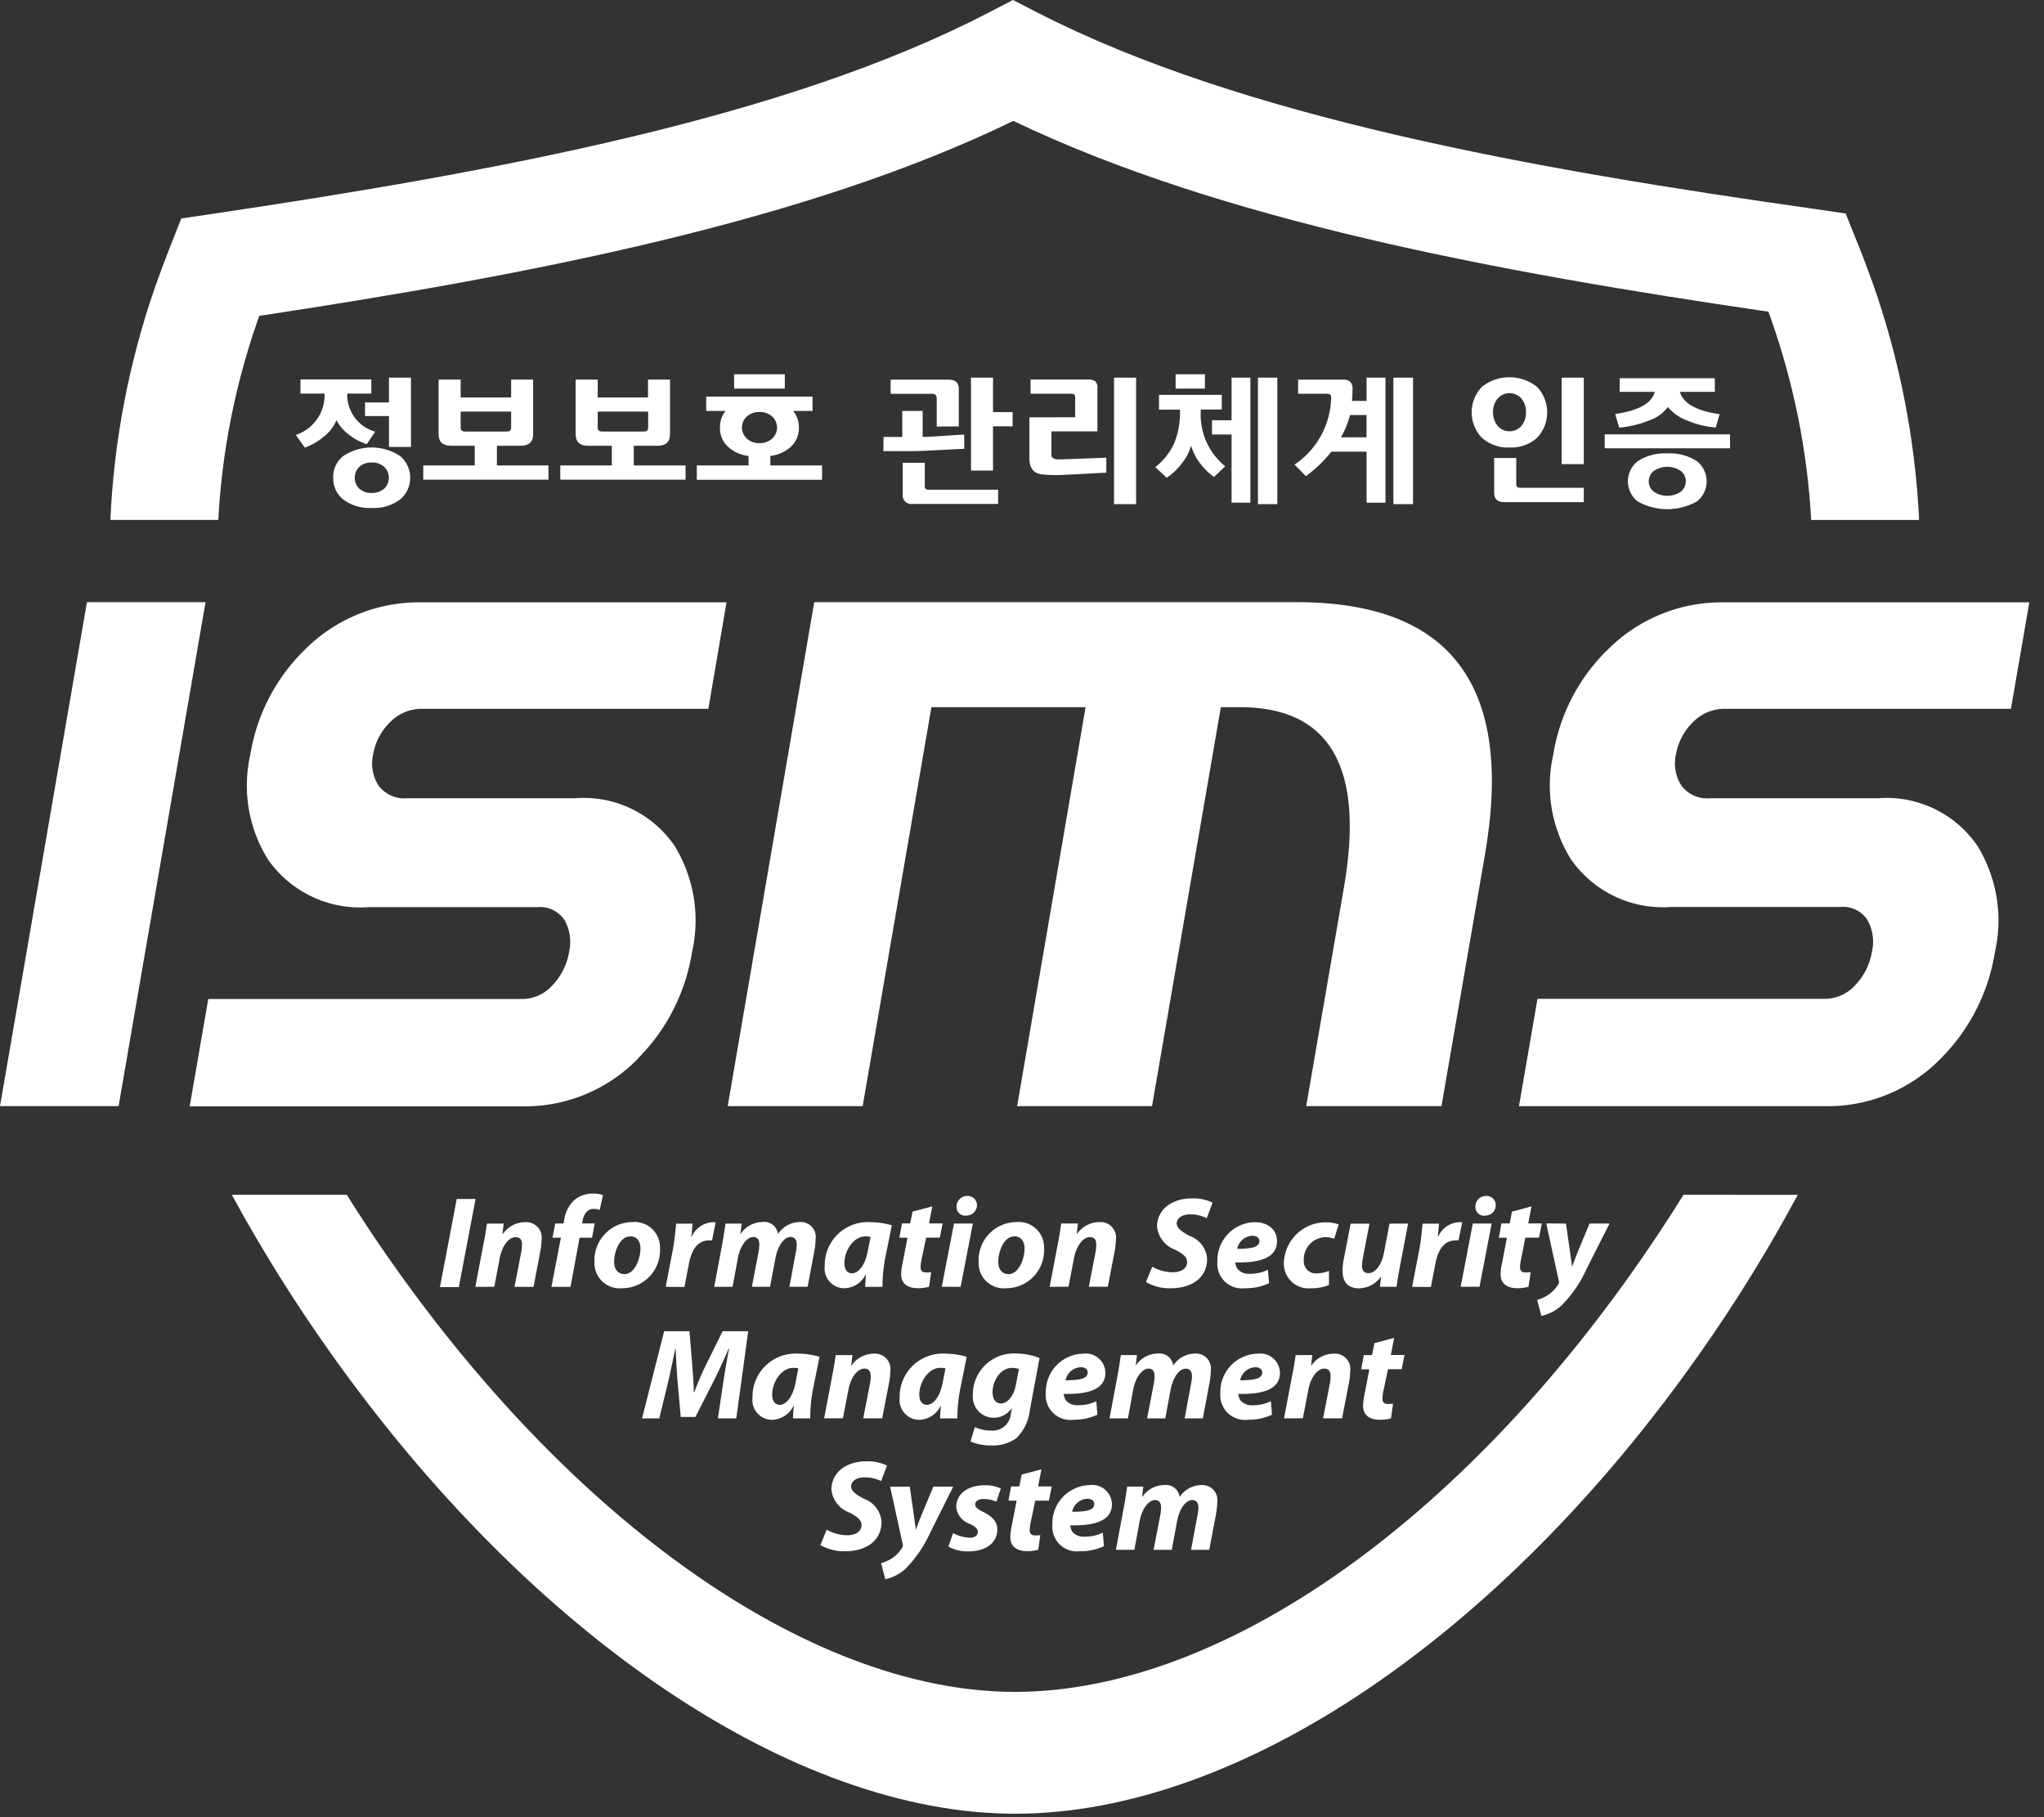
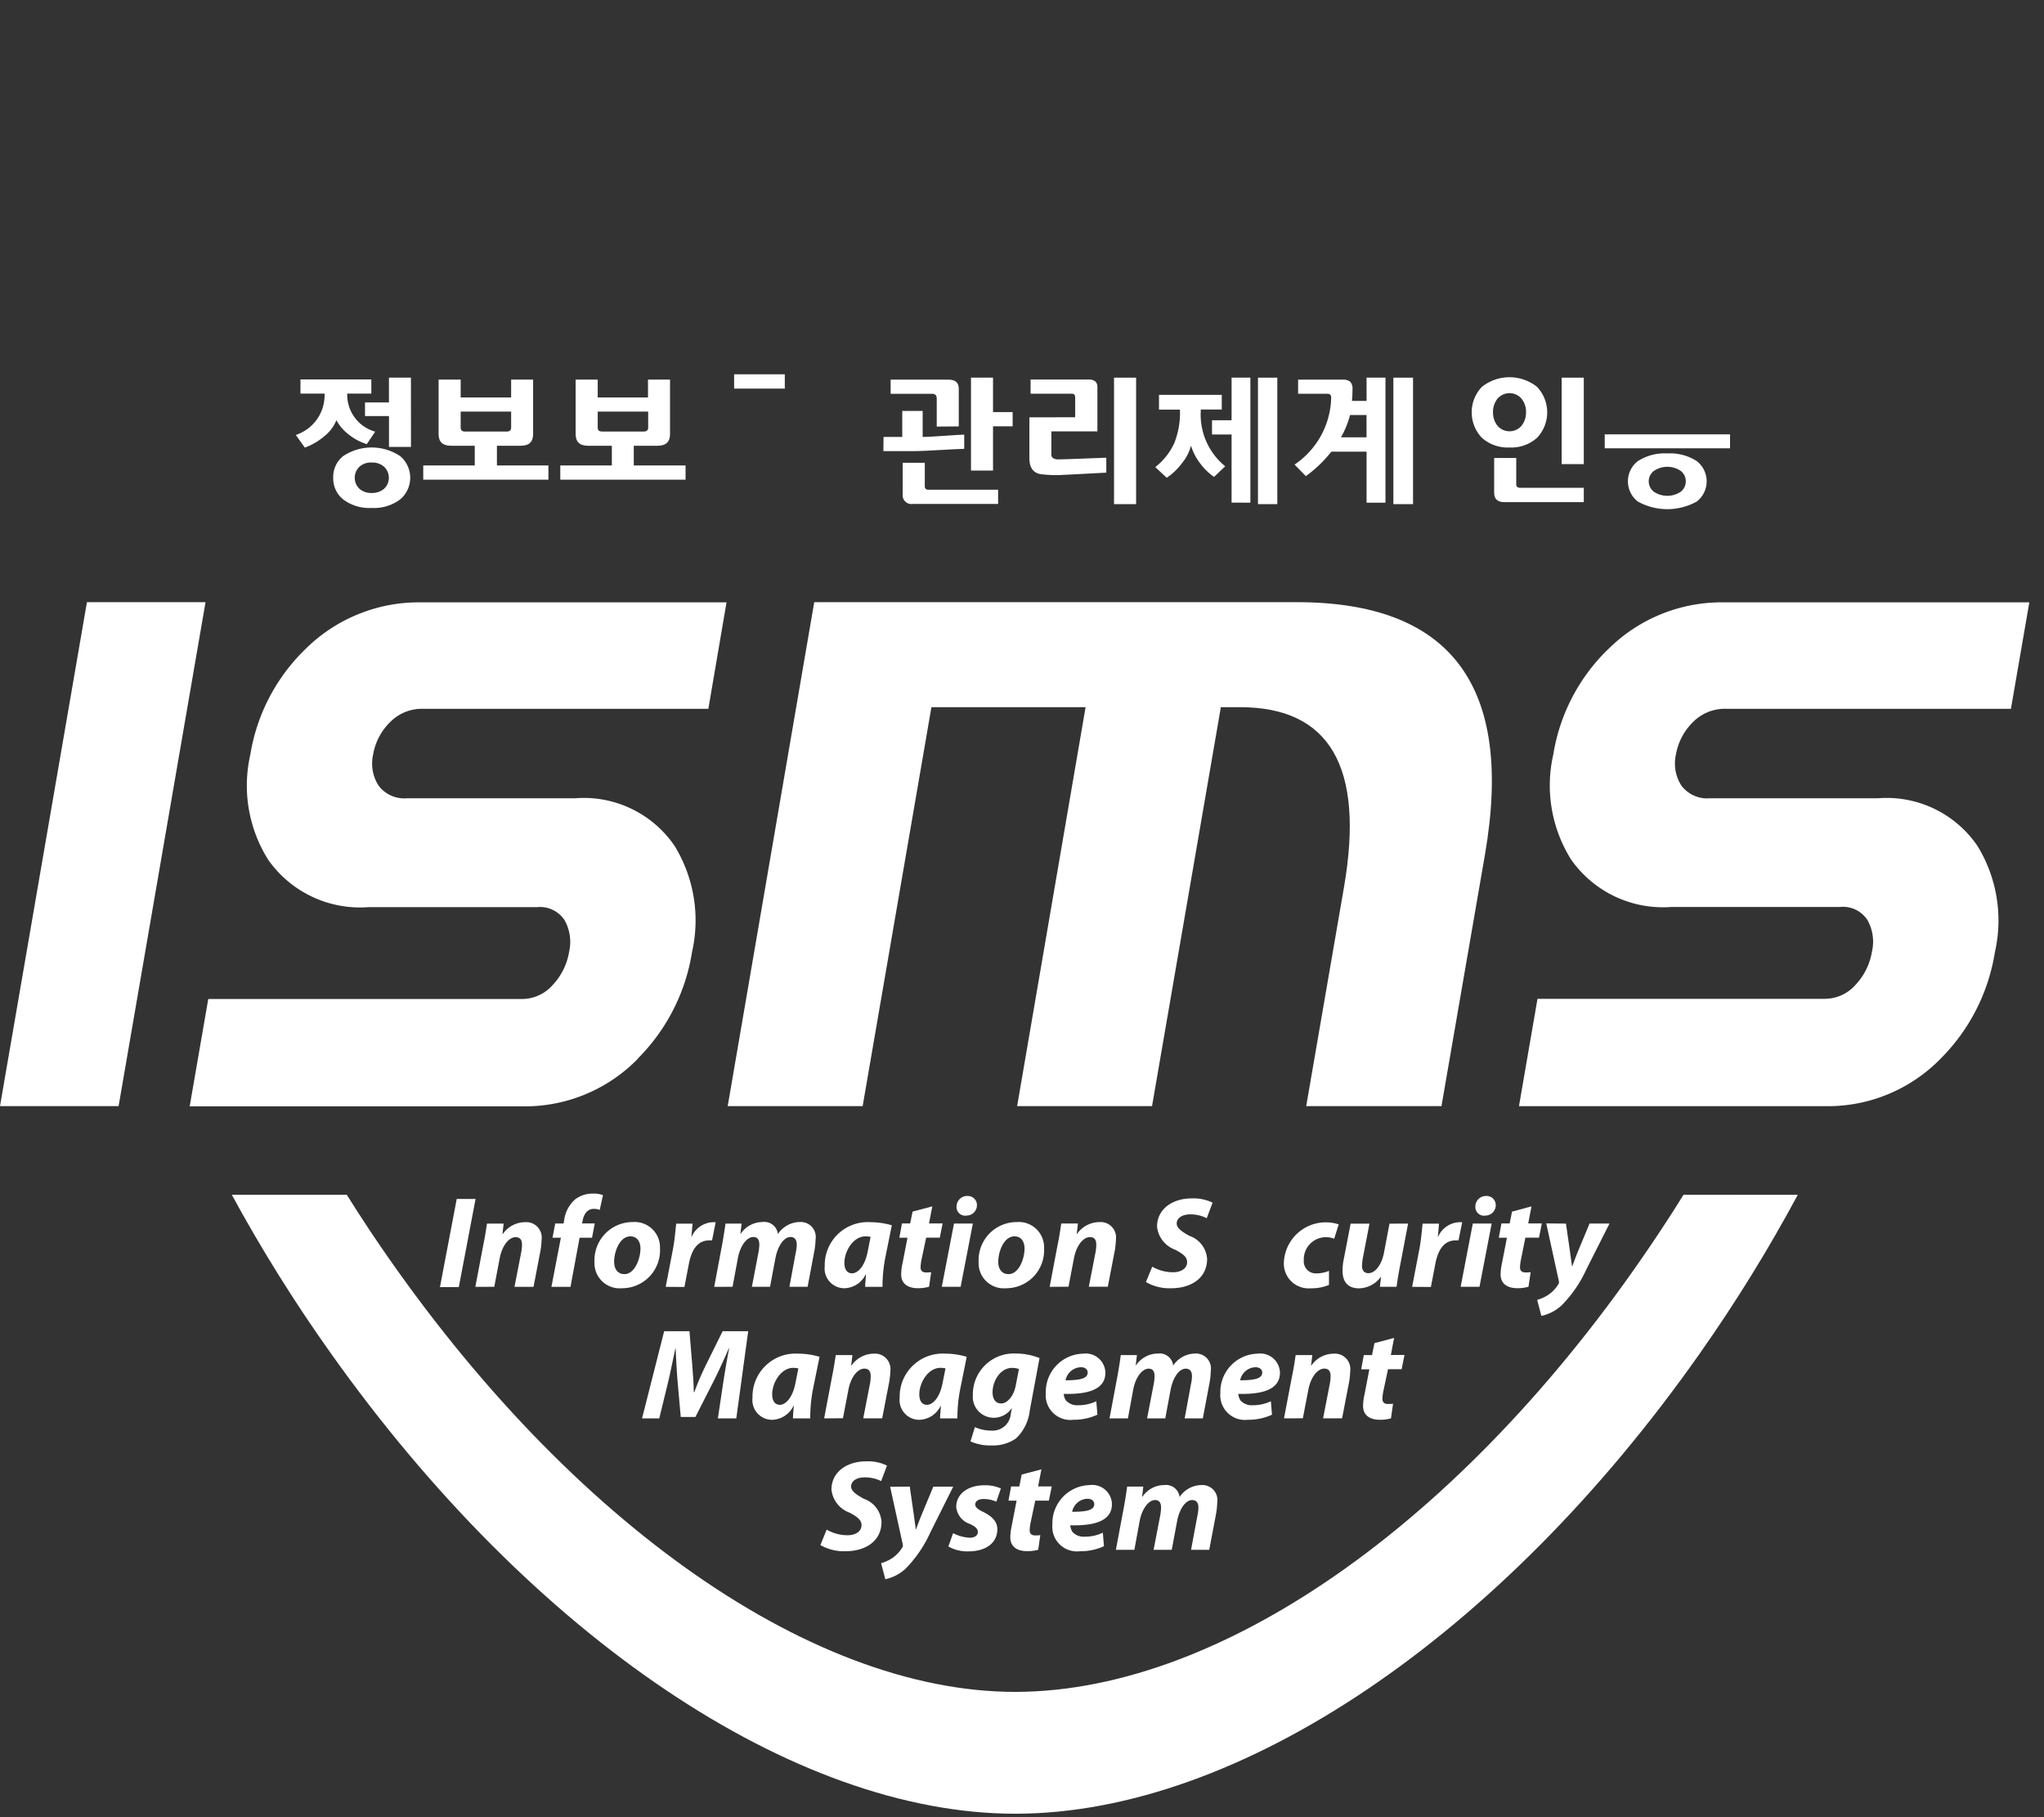
<svg xmlns="http://www.w3.org/2000/svg" id="그룹_37156" data-name="그룹 37156" width="45" height="40" viewBox="0 0 45 40">
  <rect x="0" y="0" width="45" height="40" fill="#333333" stroke="none" />
  <defs>
    <clipPath id="clip-path">
      <rect id="사각형_13801" data-name="사각형 13801" width="45" height="40" fill="#fff" />
    </clipPath>
    <clipPath id="clip-path-2">
      <path id="패스_197" data-name="패스 197" d="M63.187,163.722q-.254.411-.525.818c-4.126,6.232-9.555,10.11-14.167,10.125h-.023c-4.577,0-10.017-3.888-14.2-10.145-.176-.266-.349-.532-.516-.8H31.225a34.259,34.259,0,0,0,2.176,3.484c4.438,6.256,10.212,10.143,15.071,10.143H48.5c4.9-.013,10.657-3.894,15.039-10.123a34.127,34.127,0,0,0,2.163-3.5Z" transform="translate(-31.225 -163.722)" fill="#fff" />
    </clipPath>
    <clipPath id="clip-path-3">
-       <path id="패스_198" data-name="패스 198" d="M34.745,0,34.2.282c-4.477,2.325-10.856,3.5-17.086,4.427l-.679.1-.251.636c-.121.309-.227.593-.323.865a18.1,18.1,0,0,0-.987,5.135H17.25A15.839,15.839,0,0,1,18.1,7.1c.017-.049.036-.1.053-.147,5.973-.905,12.04-2.073,16.6-4.292,4.572,2.193,10.644,3.326,16.623,4.2.02.05.036.1.054.148a15.982,15.982,0,0,1,.889,4.443h2.376A18.319,18.319,0,0,0,53.662,6.2c-.1-.269-.2-.55-.329-.862L53.078,4.7l-.68-.1C46.165,3.719,39.776,2.579,35.288.279Z" transform="translate(-14.874)" fill="#fff" />
-     </clipPath>
+       </clipPath>
  </defs>
  <path id="패스_162" data-name="패스 162" d="M59.976,163.449l-.369,1.94h-.415l.369-1.94Z" transform="translate(-49.506 -137.057)" fill="#fff" />
  <g id="그룹_37149" data-name="그룹 37149">
    <g id="그룹_37148" data-name="그룹 37148" clip-path="url(#clip-path)">
      <path id="패스_163" data-name="패스 163" d="M63.955,167.941l.178-.939c.038-.176.058-.327.078-.453h.367l-.026.231h.006a.6.6,0,0,1,.493-.262.339.339,0,0,1,.363.381,1.7,1.7,0,0,1-.023.234l-.155.808h-.419l.15-.771a.937.937,0,0,0,.015-.155c0-.1-.034-.167-.142-.167-.136,0-.294.167-.351.475l-.117.617Z" transform="translate(-53.49 -139.615)" fill="#fff" />
      <path id="패스_164" data-name="패스 164" d="M74.2,164.676l.208-1.081h-.184l.06-.314h.184l.012-.07a.741.741,0,0,1,.237-.456.621.621,0,0,1,.4-.131.555.555,0,0,1,.218.034l-.072.325a.336.336,0,0,0-.133-.023c-.136,0-.216.114-.242.254l-.013.067h.279l-.06.314H74.82l-.2,1.081Z" transform="translate(-62.06 -136.35)" fill="#fff" />
      <path id="패스_165" data-name="패스 165" d="M81.445,167.073a.836.836,0,0,1-.842.882.554.554,0,0,1-.6-.577.841.841,0,0,1,.842-.88.557.557,0,0,1,.6.575m-1.009.3c0,.162.081.271.227.271.222,0,.352-.33.352-.566,0-.129-.058-.265-.222-.265-.239,0-.358.344-.358.561" transform="translate(-66.915 -139.598)" fill="#fff" />
      <path id="패스_166" data-name="패스 166" d="M89.562,167.941l.159-.828c.04-.21.057-.444.072-.563h.36c-.009.094-.014.188-.026.285h.008a.532.532,0,0,1,.45-.316.681.681,0,0,1,.077,0l-.08.4a.535.535,0,0,0-.066,0c-.266,0-.389.233-.442.506l-.1.519Z" transform="translate(-74.906 -139.615)" fill="#fff" />
      <path id="패스_167" data-name="패스 167" d="M96.091,167.924l.176-.939c.032-.176.054-.327.073-.453h.354l-.026.225h.006a.583.583,0,0,1,.484-.26.3.3,0,0,1,.335.265.588.588,0,0,1,.488-.265.329.329,0,0,1,.342.376,1.786,1.786,0,0,1-.023.239l-.153.811h-.4l.141-.763a.817.817,0,0,0,.02-.167c0-.1-.043-.166-.138-.166-.138,0-.277.183-.331.464l-.119.632h-.4l.147-.765a1.138,1.138,0,0,0,.017-.16c0-.1-.031-.171-.133-.171-.141,0-.291.194-.34.47l-.116.626Z" transform="translate(-80.367 -139.598)" fill="#fff" />
      <path id="패스_168" data-name="패스 168" d="M111.849,167.942c0-.083.012-.176.017-.276h-.005a.536.536,0,0,1-.476.307.434.434,0,0,1-.427-.484.947.947,0,0,1,1.01-.97,1.692,1.692,0,0,1,.467.068l-.147.729a3.371,3.371,0,0,0-.058.626Zm.119-1.1a.626.626,0,0,0-.113-.011c-.268,0-.464.324-.464.583,0,.138.054.23.17.23s.277-.139.343-.48Z" transform="translate(-92.801 -139.616)" fill="#fff" />
      <path id="패스_169" data-name="패스 169" d="M121.764,164.367l-.072.375h.3l-.063.314h-.3l-.1.472a1.032,1.032,0,0,0-.023.177c0,.068.028.116.121.116a.723.723,0,0,0,.112-.006l-.046.321a.859.859,0,0,1-.245.032c-.251,0-.369-.124-.369-.3a1.173,1.173,0,0,1,.032-.259l.107-.552h-.179l.057-.314h.181l.053-.261Z" transform="translate(-101.239 -137.812)" fill="#fff" />
      <path id="패스_170" data-name="패스 170" d="M126.706,164.955l.269-1.392h.415l-.269,1.392Zm.525-1.565a.19.19,0,0,1-.2-.2.233.233,0,0,1,.239-.234.2.2,0,0,1,.21.2.229.229,0,0,1-.244.231Z" transform="translate(-105.972 -136.63)" fill="#fff" />
      <path id="패스_171" data-name="패스 171" d="M133.123,167.073a.836.836,0,0,1-.841.882.554.554,0,0,1-.6-.577.84.84,0,0,1,.841-.88.557.557,0,0,1,.6.575m-1.009.3c0,.162.081.271.228.271.222,0,.351-.33.351-.566,0-.129-.058-.265-.222-.265-.239,0-.357.344-.357.561" transform="translate(-110.137 -139.598)" fill="#fff" />
      <path id="패스_172" data-name="패스 172" d="M141.222,167.941,141.4,167c.038-.176.057-.327.077-.453h.367l-.026.231h.006a.6.6,0,0,1,.494-.262.339.339,0,0,1,.363.381,1.784,1.784,0,0,1-.023.234l-.156.808h-.418l.15-.771a.922.922,0,0,0,.014-.155c0-.1-.034-.167-.141-.167-.136,0-.294.167-.352.475l-.118.617Z" transform="translate(-118.113 -139.615)" fill="#fff" />
      <path id="패스_173" data-name="패스 173" d="M154.321,164.779a.928.928,0,0,0,.459.122c.162,0,.308-.075.308-.222,0-.111-.083-.179-.262-.274a.609.609,0,0,1-.4-.507c0-.389.341-.623.764-.623a.974.974,0,0,1,.459.094l-.129.342a.792.792,0,0,0-.361-.084c-.2,0-.3.095-.3.2s.118.183.282.274a.575.575,0,0,1,.387.506c0,.428-.358.646-.79.646a1.029,1.029,0,0,1-.557-.137Z" transform="translate(-128.953 -136.896)" fill="#fff" />
-       <path id="패스_174" data-name="패스 174" d="M164.932,167.863a1.235,1.235,0,0,1-.528.11.543.543,0,0,1-.609-.589.84.84,0,0,1,.822-.865c.286,0,.49.159.49.418,0,.354-.349.481-.917.467a.3.3,0,0,0,.046.142.326.326,0,0,0,.271.109.9.9,0,0,0,.4-.088Zm-.366-1.045a.353.353,0,0,0-.334.287c.325,0,.487-.04.487-.17,0-.07-.058-.117-.153-.117" transform="translate(-136.993 -139.616)" fill="#fff" />
      <path id="패스_175" data-name="패스 175" d="M173.717,167.9a.99.99,0,0,1-.4.074.545.545,0,0,1-.593-.57.924.924,0,0,1,1.208-.837l-.1.316a.5.5,0,0,0-.19-.034.488.488,0,0,0-.479.51.264.264,0,0,0,.276.287.719.719,0,0,0,.279-.056Z" transform="translate(-144.459 -139.616)" fill="#fff" />
      <path id="패스_176" data-name="패스 176" d="M182.052,166.711l-.179.939c-.034.176-.058.327-.075.452h-.366l.025-.225,0,0a.61.61,0,0,1-.485.259c-.228,0-.363-.124-.363-.39a1.26,1.26,0,0,1,.028-.257l.15-.777h.415l-.144.746a1.087,1.087,0,0,0-.02.184c0,.089.037.16.141.16.142,0,.286-.168.341-.444l.123-.646Z" transform="translate(-151.052 -139.777)" fill="#fff" />
      <path id="패스_177" data-name="패스 177" d="M189.988,167.941l.159-.828c.041-.21.057-.444.072-.563h.361c-.009.094-.014.188-.026.285h.008a.532.532,0,0,1,.45-.316.7.7,0,0,1,.078,0l-.081.4a.531.531,0,0,0-.065,0c-.267,0-.39.233-.443.506l-.1.519Z" transform="translate(-158.899 -139.615)" fill="#fff" />
      <path id="패스_178" data-name="패스 178" d="M196.515,164.955l.268-1.392h.415l-.268,1.392Zm.524-1.565a.19.19,0,0,1-.2-.2.233.233,0,0,1,.238-.234.2.2,0,0,1,.211.2.229.229,0,0,1-.245.231Z" transform="translate(-164.358 -136.63)" fill="#fff" />
      <path id="패스_179" data-name="패스 179" d="M202.379,164.367l-.072.375h.3l-.063.314h-.3l-.095.472a1.045,1.045,0,0,0-.023.177c0,.068.028.116.121.116a.731.731,0,0,0,.113-.006l-.047.321a.853.853,0,0,1-.245.032c-.251,0-.369-.124-.369-.3a1.184,1.184,0,0,1,.032-.259l.107-.552h-.179l.058-.314h.181l.052-.261Z" transform="translate(-168.662 -137.812)" fill="#fff" />
      <path id="패스_180" data-name="패스 180" d="M207.445,166.711l.087.606c.019.145.035.245.046.333h.006c.032-.085.063-.174.124-.325l.256-.615h.439l-.505,1a2.737,2.737,0,0,1-.542.794.949.949,0,0,1-.453.239l-.092-.353a.881.881,0,0,0,.24-.108.769.769,0,0,0,.231-.243.089.089,0,0,0,.005-.068l-.276-1.264Z" transform="translate(-172.969 -139.777)" fill="#fff" />
      <path id="패스_181" data-name="패스 181" d="M88.05,183.286l.118-.792c.032-.207.075-.472.13-.748H88.29c-.107.248-.228.512-.335.723l-.4.786h-.323l-.069-.777c-.018-.211-.032-.475-.043-.731h-.006c-.055.253-.112.541-.162.748l-.193.792H86.38l.487-1.919h.557l.06.728c.013.179.033.4.035.613h.012a5.92,5.92,0,0,1,.263-.613l.36-.728h.563l-.262,1.919Z" transform="translate(-72.245 -152.065)" fill="#fff" />
      <path id="패스_182" data-name="패스 182" d="M102.142,185.857c0-.083.012-.177.017-.276h-.006a.538.538,0,0,1-.476.308.434.434,0,0,1-.426-.485.947.947,0,0,1,1.009-.971,1.674,1.674,0,0,1,.467.069l-.148.729a3.287,3.287,0,0,0-.057.626Zm.118-1.1a.572.572,0,0,0-.112-.012c-.268,0-.464.324-.464.584,0,.136.055.23.17.23s.277-.139.343-.481Z" transform="translate(-84.684 -154.636)" fill="#fff" />
      <path id="패스_183" data-name="패스 183" d="M110.883,185.857l.178-.939c.037-.177.057-.327.078-.453h.366l-.026.23h.006a.6.6,0,0,1,.493-.262.34.34,0,0,1,.363.381,1.794,1.794,0,0,1-.024.234l-.156.808h-.417l.15-.772a.928.928,0,0,0,.014-.154c0-.1-.035-.168-.141-.168-.136,0-.295.168-.352.476l-.118.617Z" transform="translate(-92.739 -154.636)" fill="#fff" />
      <path id="패스_184" data-name="패스 184" d="M121.931,185.857c0-.083.012-.177.017-.276h-.005a.538.538,0,0,1-.475.308.434.434,0,0,1-.427-.485.947.947,0,0,1,1.009-.971,1.669,1.669,0,0,1,.467.069l-.147.729a3.286,3.286,0,0,0-.058.626Zm.119-1.1a.583.583,0,0,0-.113-.012c-.268,0-.464.324-.464.584,0,.136.054.23.17.23s.277-.139.343-.481Z" transform="translate(-101.234 -154.636)" fill="#fff" />
      <path id="패스_185" data-name="패스 185" d="M130.66,186.049a.887.887,0,0,0,.369.077.4.4,0,0,0,.421-.37l.024-.12h-.006a.477.477,0,0,1-.4.207.461.461,0,0,1-.453-.5.9.9,0,0,1,.946-.914,1.4,1.4,0,0,1,.522.1l-.214,1.148a1.006,1.006,0,0,1-.3.618.881.881,0,0,1-.545.157,1.044,1.044,0,0,1-.461-.089Zm.969-1.278a.414.414,0,0,0-.15-.026c-.251,0-.43.277-.43.538,0,.143.063.245.19.245s.271-.15.318-.384Z" transform="translate(-109.197 -154.635)" fill="#fff" />
      <path id="패스_186" data-name="패스 186" d="M141.841,185.775a1.228,1.228,0,0,1-.528.112.543.543,0,0,1-.608-.589.842.842,0,0,1,.822-.866.433.433,0,0,1,.49.419c0,.353-.349.481-.917.466a.3.3,0,0,0,.046.142.33.33,0,0,0,.271.108.9.9,0,0,0,.4-.088Zm-.367-1.044a.354.354,0,0,0-.334.287c.326,0,.487-.04.487-.171,0-.068-.057-.117-.153-.117" transform="translate(-117.681 -154.635)" fill="#fff" />
      <path id="패스_187" data-name="패스 187" d="M149.275,185.839l.176-.939c.032-.177.055-.327.072-.453h.355l-.026.224h.006a.586.586,0,0,1,.484-.259.3.3,0,0,1,.334.265.589.589,0,0,1,.487-.265.33.33,0,0,1,.342.376,1.852,1.852,0,0,1-.023.24l-.153.812h-.4l.141-.764a.811.811,0,0,0,.02-.167c0-.1-.043-.164-.138-.164-.139,0-.277.181-.332.463l-.118.632h-.4l.148-.766a1.152,1.152,0,0,0,.017-.159c0-.1-.031-.17-.132-.17-.141,0-.291.192-.34.469l-.115.626Z" transform="translate(-124.848 -154.618)" fill="#fff" />
      <path id="패스_188" data-name="패스 188" d="M165.331,185.775a1.231,1.231,0,0,1-.529.112.544.544,0,0,1-.608-.589.841.841,0,0,1,.822-.866.433.433,0,0,1,.49.419c0,.353-.348.481-.917.466a.314.314,0,0,0,.046.142.329.329,0,0,0,.271.108.9.9,0,0,0,.4-.088Zm-.368-1.044a.354.354,0,0,0-.333.287c.325,0,.486-.04.486-.171,0-.068-.057-.117-.153-.117" transform="translate(-137.327 -154.635)" fill="#fff" />
      <path id="패스_189" data-name="패스 189" d="M172.747,185.857l.179-.939c.038-.177.058-.327.078-.453h.366l-.027.23h.006a.6.6,0,0,1,.493-.262.339.339,0,0,1,.363.381,1.819,1.819,0,0,1-.023.234l-.156.808h-.418l.15-.772a.964.964,0,0,0,.015-.154c0-.1-.035-.168-.141-.168-.136,0-.294.168-.351.476l-.119.617Z" transform="translate(-144.479 -154.636)" fill="#fff" />
      <path id="패스_190" data-name="패스 190" d="M183.891,182.282l-.071.376h.3l-.063.313h-.3l-.1.472a.972.972,0,0,0-.023.177c0,.068.029.116.121.116a.8.8,0,0,0,.113-.005l-.046.322a.868.868,0,0,1-.245.031c-.251,0-.369-.125-.369-.3a1.163,1.163,0,0,1,.032-.258l.106-.553h-.179l.057-.313h.181l.053-.262Z" transform="translate(-153.199 -152.832)" fill="#fff" />
      <path id="패스_191" data-name="패스 191" d="M110.516,200.608a.931.931,0,0,0,.459.123c.161,0,.308-.074.308-.223,0-.11-.084-.179-.262-.274a.607.607,0,0,1-.4-.507c0-.389.34-.623.764-.623a.959.959,0,0,1,.459.094l-.129.341a.8.8,0,0,0-.361-.082c-.2,0-.3.094-.3.2s.119.182.283.273a.576.576,0,0,1,.386.507c0,.427-.358.646-.79.646a1.041,1.041,0,0,1-.556-.136Z" transform="translate(-92.316 -166.937)" fill="#fff" />
      <path id="패스_192" data-name="패스 192" d="M119.157,202.543l.087.606c.02.146.034.245.045.334h.006c.032-.086.064-.174.125-.325l.256-.614h.438l-.5,1a2.8,2.8,0,0,1-.542.8.96.96,0,0,1-.453.238l-.093-.353a.911.911,0,0,0,.24-.108.765.765,0,0,0,.23-.243.09.09,0,0,0,.006-.067l-.277-1.264Z" transform="translate(-99.128 -169.82)" fill="#fff" />
      <path id="패스_193" data-name="패스 193" d="M127.71,203.39a.919.919,0,0,0,.366.1c.118,0,.179-.057.179-.125s-.046-.117-.176-.179a.44.44,0,0,1-.3-.371c0-.29.257-.48.62-.48a.824.824,0,0,1,.363.071l-.1.29a.718.718,0,0,0-.279-.059c-.112,0-.186.045-.186.122,0,.056.058.106.171.16.155.076.316.188.316.382,0,.319-.274.492-.648.489a.834.834,0,0,1-.43-.108Z" transform="translate(-106.727 -169.641)" fill="#fff" />
      <path id="패스_194" data-name="패스 194" d="M136.438,200.194l-.072.376h.3l-.063.313h-.3l-.1.472a1.052,1.052,0,0,0-.023.177c0,.068.029.117.121.117a.728.728,0,0,0,.113-.006l-.046.321a.862.862,0,0,1-.245.031c-.251,0-.369-.125-.369-.3a1.227,1.227,0,0,1,.031-.259l.107-.552h-.179l.058-.313h.181l.052-.262Z" transform="translate(-113.511 -167.851)" fill="#fff" />
      <path id="패스_195" data-name="패스 195" d="M142.7,203.689a1.229,1.229,0,0,1-.527.111.543.543,0,0,1-.608-.59.841.841,0,0,1,.821-.866.433.433,0,0,1,.49.419c0,.353-.349.481-.917.466a.319.319,0,0,0,.046.143.327.327,0,0,0,.271.107.889.889,0,0,0,.4-.088Zm-.366-1.044a.354.354,0,0,0-.334.287c.326,0,.487-.039.487-.17,0-.068-.057-.117-.153-.117" transform="translate(-118.396 -169.654)" fill="#fff" />
      <path id="패스_196" data-name="패스 196" d="M150.13,203.756l.176-.939c.032-.176.055-.328.072-.453h.355l-.026.225h.006a.585.585,0,0,1,.484-.259.3.3,0,0,1,.335.264.588.588,0,0,1,.488-.264.33.33,0,0,1,.342.376,1.851,1.851,0,0,1-.023.239l-.154.811h-.4l.142-.763a.825.825,0,0,0,.02-.168c0-.1-.044-.165-.138-.165-.138,0-.277.182-.331.464l-.118.632h-.4l.148-.766a1.2,1.2,0,0,0,.017-.159c0-.1-.032-.171-.133-.171-.141,0-.291.193-.34.47l-.115.626Z" transform="translate(-125.563 -169.641)" fill="#fff" />
    </g>
  </g>
  <g id="그룹_37151" data-name="그룹 37151" transform="translate(5.102 26.299)">
    <g id="그룹_37150" data-name="그룹 37150" clip-path="url(#clip-path-2)">
      <rect id="사각형_13802" data-name="사각형 13802" width="34.476" height="13.627" transform="translate(0 0)" fill="#fff" />
    </g>
  </g>
  <g id="그룹_37153" data-name="그룹 37153" transform="translate(2.43)">
    <g id="그룹_37152" data-name="그룹 37152" clip-path="url(#clip-path-3)">
      <rect id="사각형_13803" data-name="사각형 13803" width="39.818" height="11.446" fill="#fff" />
    </g>
  </g>
  <g id="그룹_37155" data-name="그룹 37155">
    <g id="그룹_37154" data-name="그룹 37154" clip-path="url(#clip-path)">
      <path id="패스_199" data-name="패스 199" d="M110.642,93.134h2.978l.959-5.546q.955-5.549-4.149-5.547H99.811L97.906,93.134h2.971l1.514-8.782h3.394l-1.507,8.782h2.97l1.515-8.782h.417q2.977,0,2.294,3.961Z" transform="translate(-81.885 -68.786)" fill="#fff" />
      <path id="패스_200" data-name="패스 200" d="M1.914,82.041,0,93.134H2.611L4.525,82.041Z" transform="translate(0 -68.786)" fill="#fff" />
      <path id="패스_201" data-name="패스 201" d="M35.391,92.08a4.253,4.253,0,0,0,1.186-2.335,3.144,3.144,0,0,0-.38-2.334,2.42,2.42,0,0,0-2.187-1.054h-3.7a.709.709,0,0,1-.635-.28.9.9,0,0,1-.119-.679,1.307,1.307,0,0,1,.368-.71.982.982,0,0,1,.725-.3h6.288l.4-2.343H30.615a3.544,3.544,0,0,0-2.572,1.052,4.155,4.155,0,0,0-1.19,2.3,3.068,3.068,0,0,0,.394,2.315,2.472,2.472,0,0,0,2.209,1.042h3.715a.646.646,0,0,1,.6.286.981.981,0,0,1,.1.7,1.39,1.39,0,0,1-.356.722.9.9,0,0,1-.693.314H25.927l-.409,2.363H32.84a3.476,3.476,0,0,0,2.552-1.055" transform="translate(-21.342 -68.786)" fill="#fff" />
      <path id="패스_202" data-name="패스 202" d="M206.315,83.093a4.14,4.14,0,0,0-1.19,2.3,3.067,3.067,0,0,0,.393,2.315,2.47,2.47,0,0,0,2.209,1.042h3.713a.642.642,0,0,1,.6.286.975.975,0,0,1,.1.7,1.4,1.4,0,0,1-.355.722.908.908,0,0,1-.693.314h-6.315l-.408,2.363h6.742a3.469,3.469,0,0,0,2.55-1.055,4.25,4.25,0,0,0,1.186-2.335,3.139,3.139,0,0,0-.381-2.334,2.421,2.421,0,0,0-2.188-1.054h-3.7a.707.707,0,0,1-.634-.28.9.9,0,0,1-.12-.679,1.313,1.313,0,0,1,.369-.71.984.984,0,0,1,.726-.3H215.2l.405-2.343h-6.722a3.538,3.538,0,0,0-2.57,1.052" transform="translate(-170.928 -68.786)" fill="#fff" />
      <path id="패스_203" data-name="패스 203" d="M45.673,62.3a.957.957,0,0,0,.627-.188.624.624,0,0,0,0-.953,1.131,1.131,0,0,0-1.255,0,.585.585,0,0,0-.219.477.592.592,0,0,0,.224.48.96.96,0,0,0,.624.184m-.272-.906a.378.378,0,0,1,.272-.094.39.39,0,0,1,.273.094.333.333,0,0,1,0,.483.4.4,0,0,1-.273.093.387.387,0,0,1-.272-.093.336.336,0,0,1,0-.483" transform="translate(-37.49 -51.119)" fill="#fff" />
      <path id="패스_204" data-name="패스 204" d="M50.111,51.455h-.484V52H49.1v.3h.528v.679h.484Z" transform="translate(-41.064 -43.142)" fill="#fff" />
      <path id="패스_205" data-name="패스 205" d="M39.788,52.915l.2.28a1.415,1.415,0,0,0,.441-.261.845.845,0,0,0,.254-.343.973.973,0,0,0,.276.319,1.2,1.2,0,0,0,.393.208l.185-.274a.845.845,0,0,1-.616-.808v-.03h.531v-.312h-1.56v.312h.531v.036a.92.92,0,0,1-.63.873" transform="translate(-33.277 -43.342)" fill="#fff" />
      <path id="패스_206" data-name="패스 206" d="M56.944,53.621v.313H59.7v-.313H58.566v-.434h.527c.181,0,.27-.086.27-.256v-1.2h-.484v.393H57.768v-.393h-.486v1.2c0,.17.091.256.273.256h.523v.434Zm.917-.747c-.062,0-.093-.029-.093-.087v-.352h1.111v.352c0,.058-.032.087-.094.087Z" transform="translate(-47.626 -43.375)" fill="#fff" />
      <path id="패스_207" data-name="패스 207" d="M75.382,53.621v.313H78.14v-.313H77v-.434h.526c.182,0,.272-.086.272-.256v-1.2h-.485v.393H76.206v-.393H75.72v1.2c0,.17.09.256.272.256h.525v.434Zm.918-.747c-.064,0-.094-.029-.094-.087v-.352h1.111v.352c0,.058-.032.087-.1.087Z" transform="translate(-63.047 -43.375)" fill="#fff" />
-       <path id="패스_208" data-name="패스 208" d="M93.753,55.553v.316H96.51v-.316H95.372v-.209a.816.816,0,0,0,.466-.215A.558.558,0,0,0,96,54.721a.566.566,0,0,0-.125-.367H96.3v-.316H93.959v.316h.425a.581.581,0,0,0-.121.367.554.554,0,0,0,.164.409.807.807,0,0,0,.465.215l0,.209Zm1.1-.592a.329.329,0,0,1,0-.484.4.4,0,0,1,.28-.1.407.407,0,0,1,.28.1.33.33,0,0,1,0,.485.407.407,0,0,1-.28.1.4.4,0,0,1-.28-.1" transform="translate(-78.412 -45.308)" fill="#fff" />
      <rect id="사각형_13804" data-name="사각형 13804" width="1.116" height="0.315" transform="translate(16.162 8.239)" fill="#fff" />
      <path id="패스_209" data-name="패스 209" d="M121.942,63.57v-.518h-.486v.691a.192.192,0,0,0,.22.215h1.88v-.313h-1.533c-.054,0-.081-.025-.081-.075" transform="translate(-101.582 -52.865)" fill="#fff" />
      <path id="패스_210" data-name="패스 210" d="M121.3,52.728v-.8c.009-.153-.065-.229-.222-.229H119.8v.312h.92c.062,0,.095.036.095.107v.614Z" transform="translate(-100.192 -43.342)" fill="#fff" />
      <path id="패스_211" data-name="패스 211" d="M163.914,54.207V51.455H163.5v.938h-.431v.313h.431v1.5Z" transform="translate(-136.386 -43.142)" fill="#fff" />
      <path id="패스_212" data-name="패스 212" d="M155.859,54.834a1.4,1.4,0,0,1-.43.556l.252.235a1.362,1.362,0,0,0,.335-.321,1.011,1.011,0,0,0,.2-.386,1.212,1.212,0,0,0,.2.388,1.322,1.322,0,0,0,.307.3l.246-.234a1.463,1.463,0,0,1-.538-1.226v-.023h.462V53.8h-1.382v.325h.462v.023a1.794,1.794,0,0,1-.115.686" transform="translate(-129.995 -45.108)" fill="#fff" />
      <rect id="사각형_13805" data-name="사각형 13805" width="0.426" height="2.784" transform="translate(27.695 8.313)" fill="#fff" />
      <rect id="사각형_13806" data-name="사각형 13806" width="0.433" height="2.784" transform="translate(30.676 8.313)" fill="#fff" />
      <path id="패스_213" data-name="패스 213" d="M174.18,53.37l.247.253a2.872,2.872,0,0,0,.562-.539h.775v1.123h.416V51.455h-.416v.512h-.322c.008-.081.012-.166.012-.253a.225.225,0,0,0-.05-.169.251.251,0,0,0-.175-.046h-.972v.311h.643c.056,0,.085.027.085.081a1.825,1.825,0,0,1-.806,1.477m1.211-1.091h.373v.492H175.2a1.981,1.981,0,0,0,.2-.492" transform="translate(-145.678 -43.142)" fill="#fff" />
      <path id="패스_214" data-name="패스 214" d="M198.839,52.946a.848.848,0,0,0,.605-.212.814.814,0,0,0,0-1.123.975.975,0,0,0-1.212,0,.811.811,0,0,0,0,1.123.853.853,0,0,0,.607.212m-.263-1.076a.349.349,0,0,1,.526,0,.454.454,0,0,1,.1.3.459.459,0,0,1-.1.3.349.349,0,0,1-.526,0,.464.464,0,0,1-.1-.3.459.459,0,0,1,.1-.3" transform="translate(-165.606 -43.096)" fill="#fff" />
      <path id="패스_215" data-name="패스 215" d="M201.277,63.372h1.744v-.316h-1.4c-.058,0-.087-.025-.087-.075V62.4h-.486v.767q0,.205.225.205" transform="translate(-168.153 -52.319)" fill="#fff" />
      <rect id="사각형_13807" data-name="사각형 13807" width="0.487" height="1.903" transform="translate(34.381 8.313)" fill="#fff" />
-       <path id="패스_216" data-name="패스 216" d="M217.3,52.314l.091.3a2.31,2.31,0,0,0,.66-.159.854.854,0,0,0,.41-.294,1,1,0,0,0,.437.3,1.9,1.9,0,0,0,.618.149l.084-.292c-.506-.072-.8-.235-.874-.491h.769v-.3H217.4v.3h.773q-.1.378-.877.488" transform="translate(-181.742 -43.201)" fill="#fff" />
      <path id="패스_217" data-name="패스 217" d="M219.893,61.778a1.088,1.088,0,0,0-.653.17.562.562,0,0,0,0,.888,1.336,1.336,0,0,0,1.3,0,.564.564,0,0,0,0-.888,1.082,1.082,0,0,0-.65-.17m.3.84a.531.531,0,0,1-.6,0,.289.289,0,0,1,0-.452.526.526,0,0,1,.6,0,.292.292,0,0,1,0,.452" transform="translate(-183.183 -51.797)" fill="#fff" />
      <rect id="사각형_13808" data-name="사각형 13808" width="2.759" height="0.307" transform="translate(35.329 9.561)" fill="#fff" />
      <path id="패스_218" data-name="패스 218" d="M118.852,56.871h.68c.243,0,.948-.05,1.1-.05v-.313c-.137,0-.7.051-.915.051v-.573h-.449v.573h-.412Z" transform="translate(-99.404 -46.941)" fill="#fff" />
      <path id="패스_219" data-name="패스 219" d="M130.639,51.455V53.5h.485v-.974h.432v-.313h-.432v-.759Z" transform="translate(-109.262 -43.142)" fill="#fff" />
      <path id="패스_220" data-name="패스 220" d="M138.494,52.544v.9c0,.213.088.332.268.354a2.834,2.834,0,0,0,.359.018c.072,0,1-.051,1.066-.054v-.328c-.1,0-1.032.043-1.094.035s-.115-.042-.115-.094v-.522h1.013v-.941c.011-.133-.053-.2-.188-.2H138.52v.312h.905c.051,0,.077.028.077.084v.435Z" transform="translate(-115.831 -43.358)" fill="#fff" />
      <rect id="사각형_13809" data-name="사각형 13809" width="0.486" height="2.784" transform="translate(24.526 8.313)" fill="#fff" />
-       <rect id="사각형_13810" data-name="사각형 13810" width="0.645" height="0.316" transform="translate(25.882 8.238)" fill="#fff" />
    </g>
  </g>
</svg>